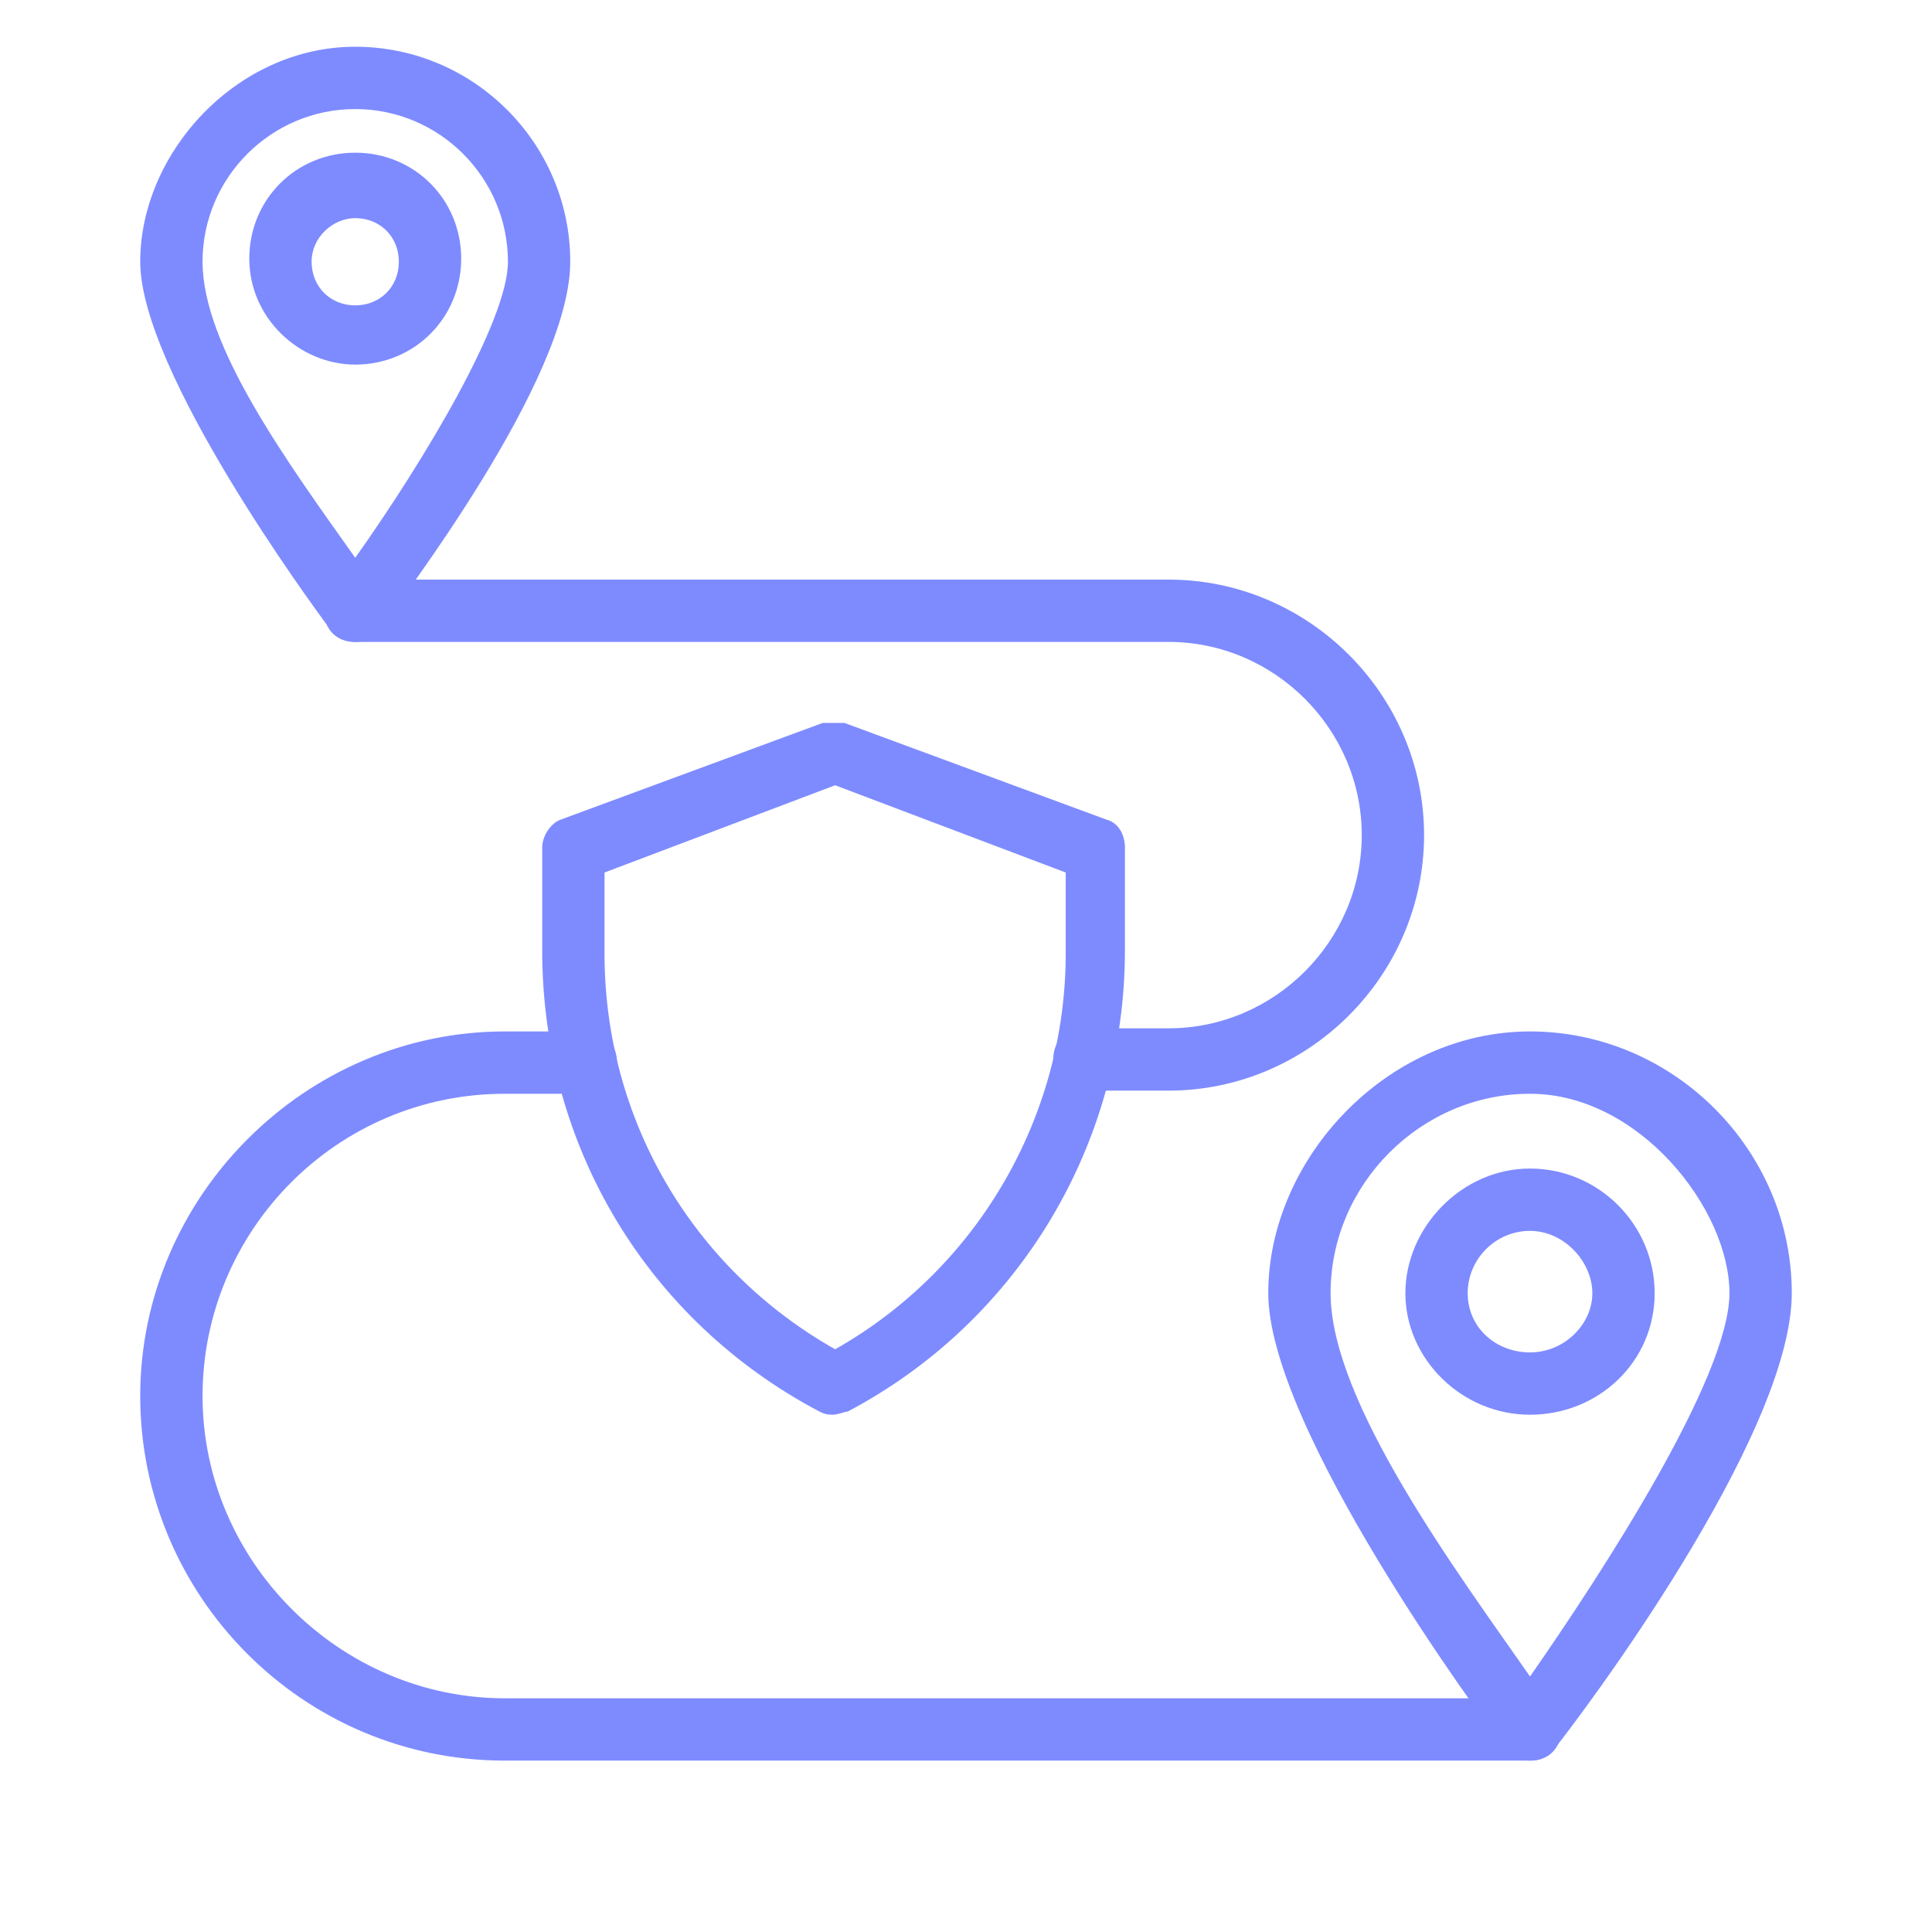
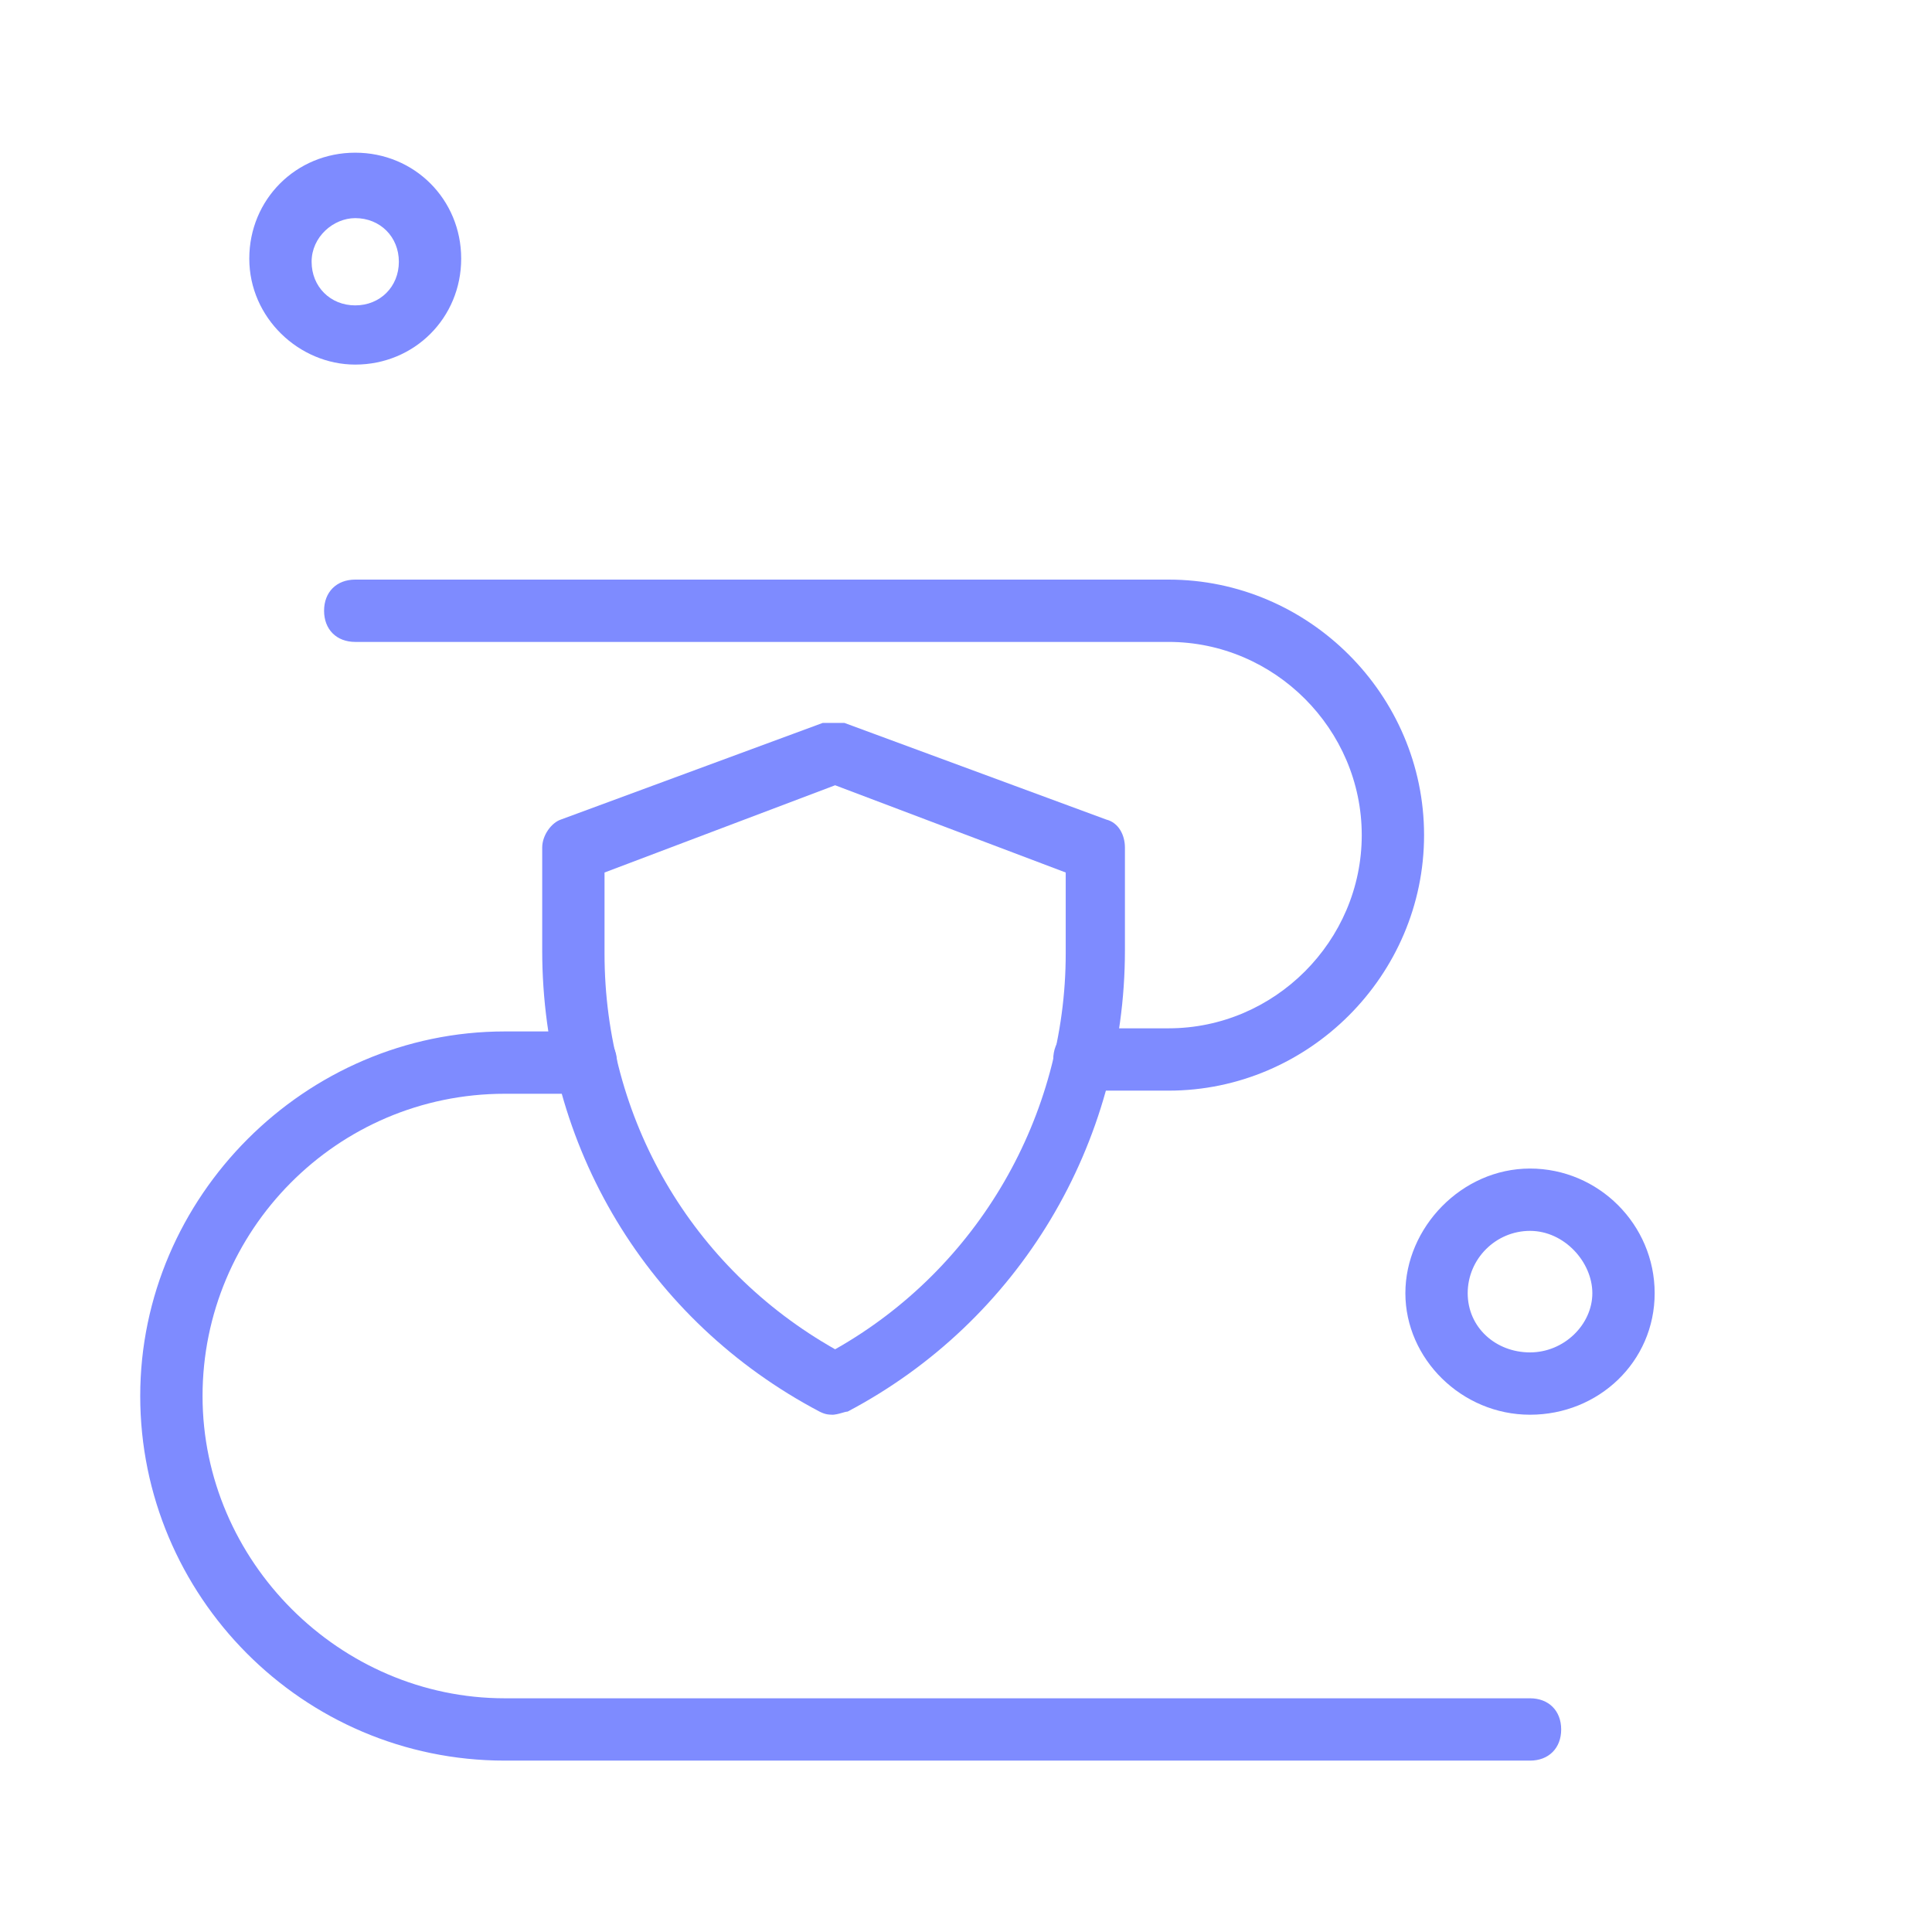
<svg xmlns="http://www.w3.org/2000/svg" id="Layer_1" version="1.1" viewBox="0 0 62 62">
  <defs>
    <style>
      .st0 {
        fill: #7e8bff;
      }
    </style>
  </defs>
  <path class="st0" d="M37.5,35h-2.7c-.6,0-1-.4-1-1s.4-1,1-1h2.7c3.4,0,6.2-2.8,6.2-6.2s-2.8-6.2-6.2-6.2H11.4c-.6,0-1-.4-1-1s.4-1,1-1h26.1c4.5,0,8.2,3.7,8.2,8.2s-3.7,8.2-8.2,8.2Z" />
  <path class="st0" d="M49.1,56.5H16.2c-6.5,0-11.7-5.3-11.7-11.7s5.3-11.7,11.7-11.7h2.6c.6,0,1,.4,1,1s-.4,1-1,1h-2.6c-5.4,0-9.7,4.4-9.7,9.7s4.4,9.7,9.7,9.7h32.9c.6,0,1,.4,1,1s-.4,1-1,1Z" />
-   <path class="st0" d="M11.4,20.6c-.3,0-.6-.1-.8-.4-.6-.8-6.1-8.3-6.1-11.8S7.6,1.5,11.4,1.5s6.9,3.1,6.9,6.9-5.5,10.9-6.1,11.8c-.2.3-.5.4-.8.4ZM11.4,3.5c-2.7,0-4.9,2.2-4.9,4.9s2.7,6.4,4.9,9.5c2.2-3.1,4.9-7.6,4.9-9.5,0-2.7-2.2-4.9-4.9-4.9Z" />
  <path class="st0" d="M11.4,11.7c-1.8,0-3.4-1.5-3.4-3.4s1.5-3.4,3.4-3.4,3.4,1.5,3.4,3.4-1.5,3.4-3.4,3.4ZM11.4,7c-.7,0-1.4.6-1.4,1.4s.6,1.4,1.4,1.4,1.4-.6,1.4-1.4-.6-1.4-1.4-1.4Z" />
-   <path class="st0" d="M49.1,56.5c-.3,0-.6-.1-.8-.4-.8-1-7.6-10.3-7.6-14.6s3.8-8.4,8.4-8.4,8.4,3.8,8.4,8.4-6.8,13.6-7.6,14.6c-.2.3-.5.4-.8.4ZM49.1,35.1c-3.5,0-6.4,2.9-6.4,6.4s4.1,9,6.4,12.3c2.3-3.3,6.4-9.6,6.4-12.3s-2.9-6.4-6.4-6.4Z" />
  <path class="st0" d="M49.1,45.4c-2.2,0-4-1.8-4-3.9s1.8-4,4-4,4,1.8,4,4-1.8,3.9-4,3.9ZM49.1,39.5c-1.1,0-2,.9-2,2s.9,1.9,2,1.9,2-.9,2-1.9-.9-2-2-2Z" />
  <path class="st0" d="M26.8,45.4c-.2,0-.3,0-.5-.1-5.5-2.9-8.9-8.5-8.9-14.8v-3.3c0-.4.3-.8.6-.9l8.4-3.1c.2,0,.5,0,.7,0l8.4,3.1c.4.1.6.5.6.9v3.3c0,6.2-3.4,11.9-8.9,14.8-.1,0-.3.1-.5.1ZM19.4,28v2.6c0,5.3,2.8,10.1,7.4,12.7,4.6-2.6,7.4-7.5,7.4-12.7v-2.6l-7.4-2.8-7.4,2.8Z" />
</svg>